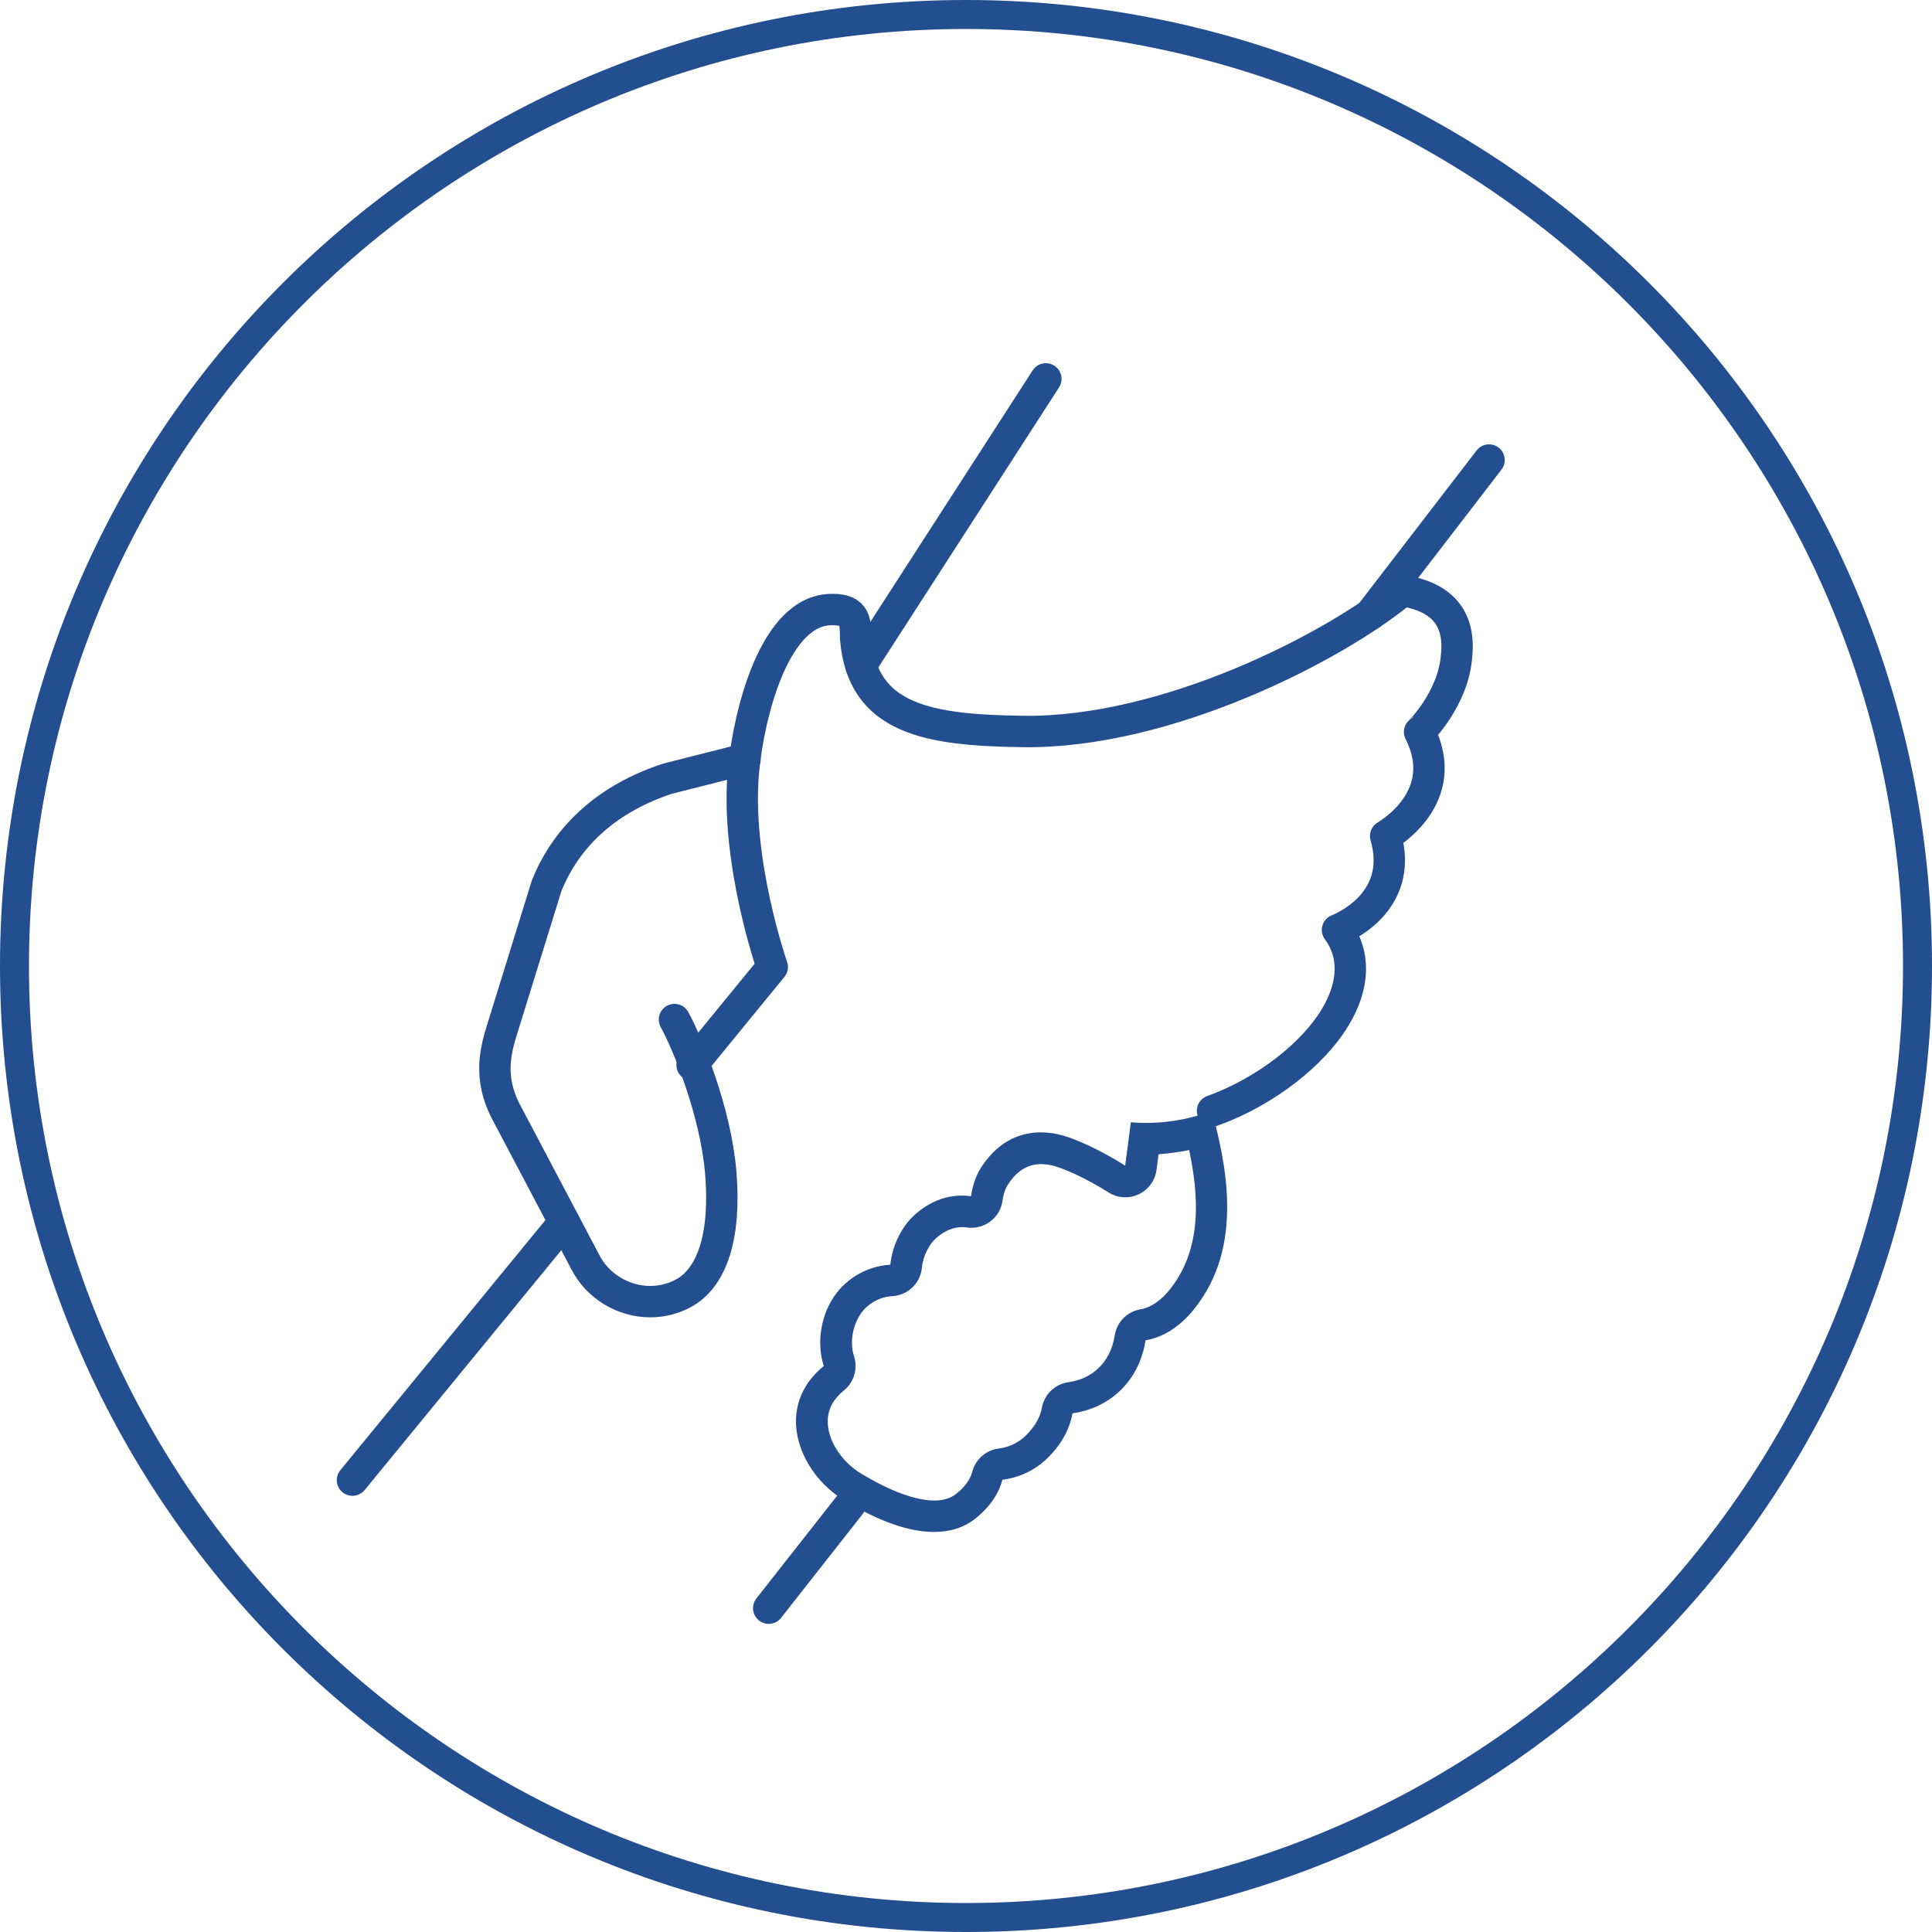
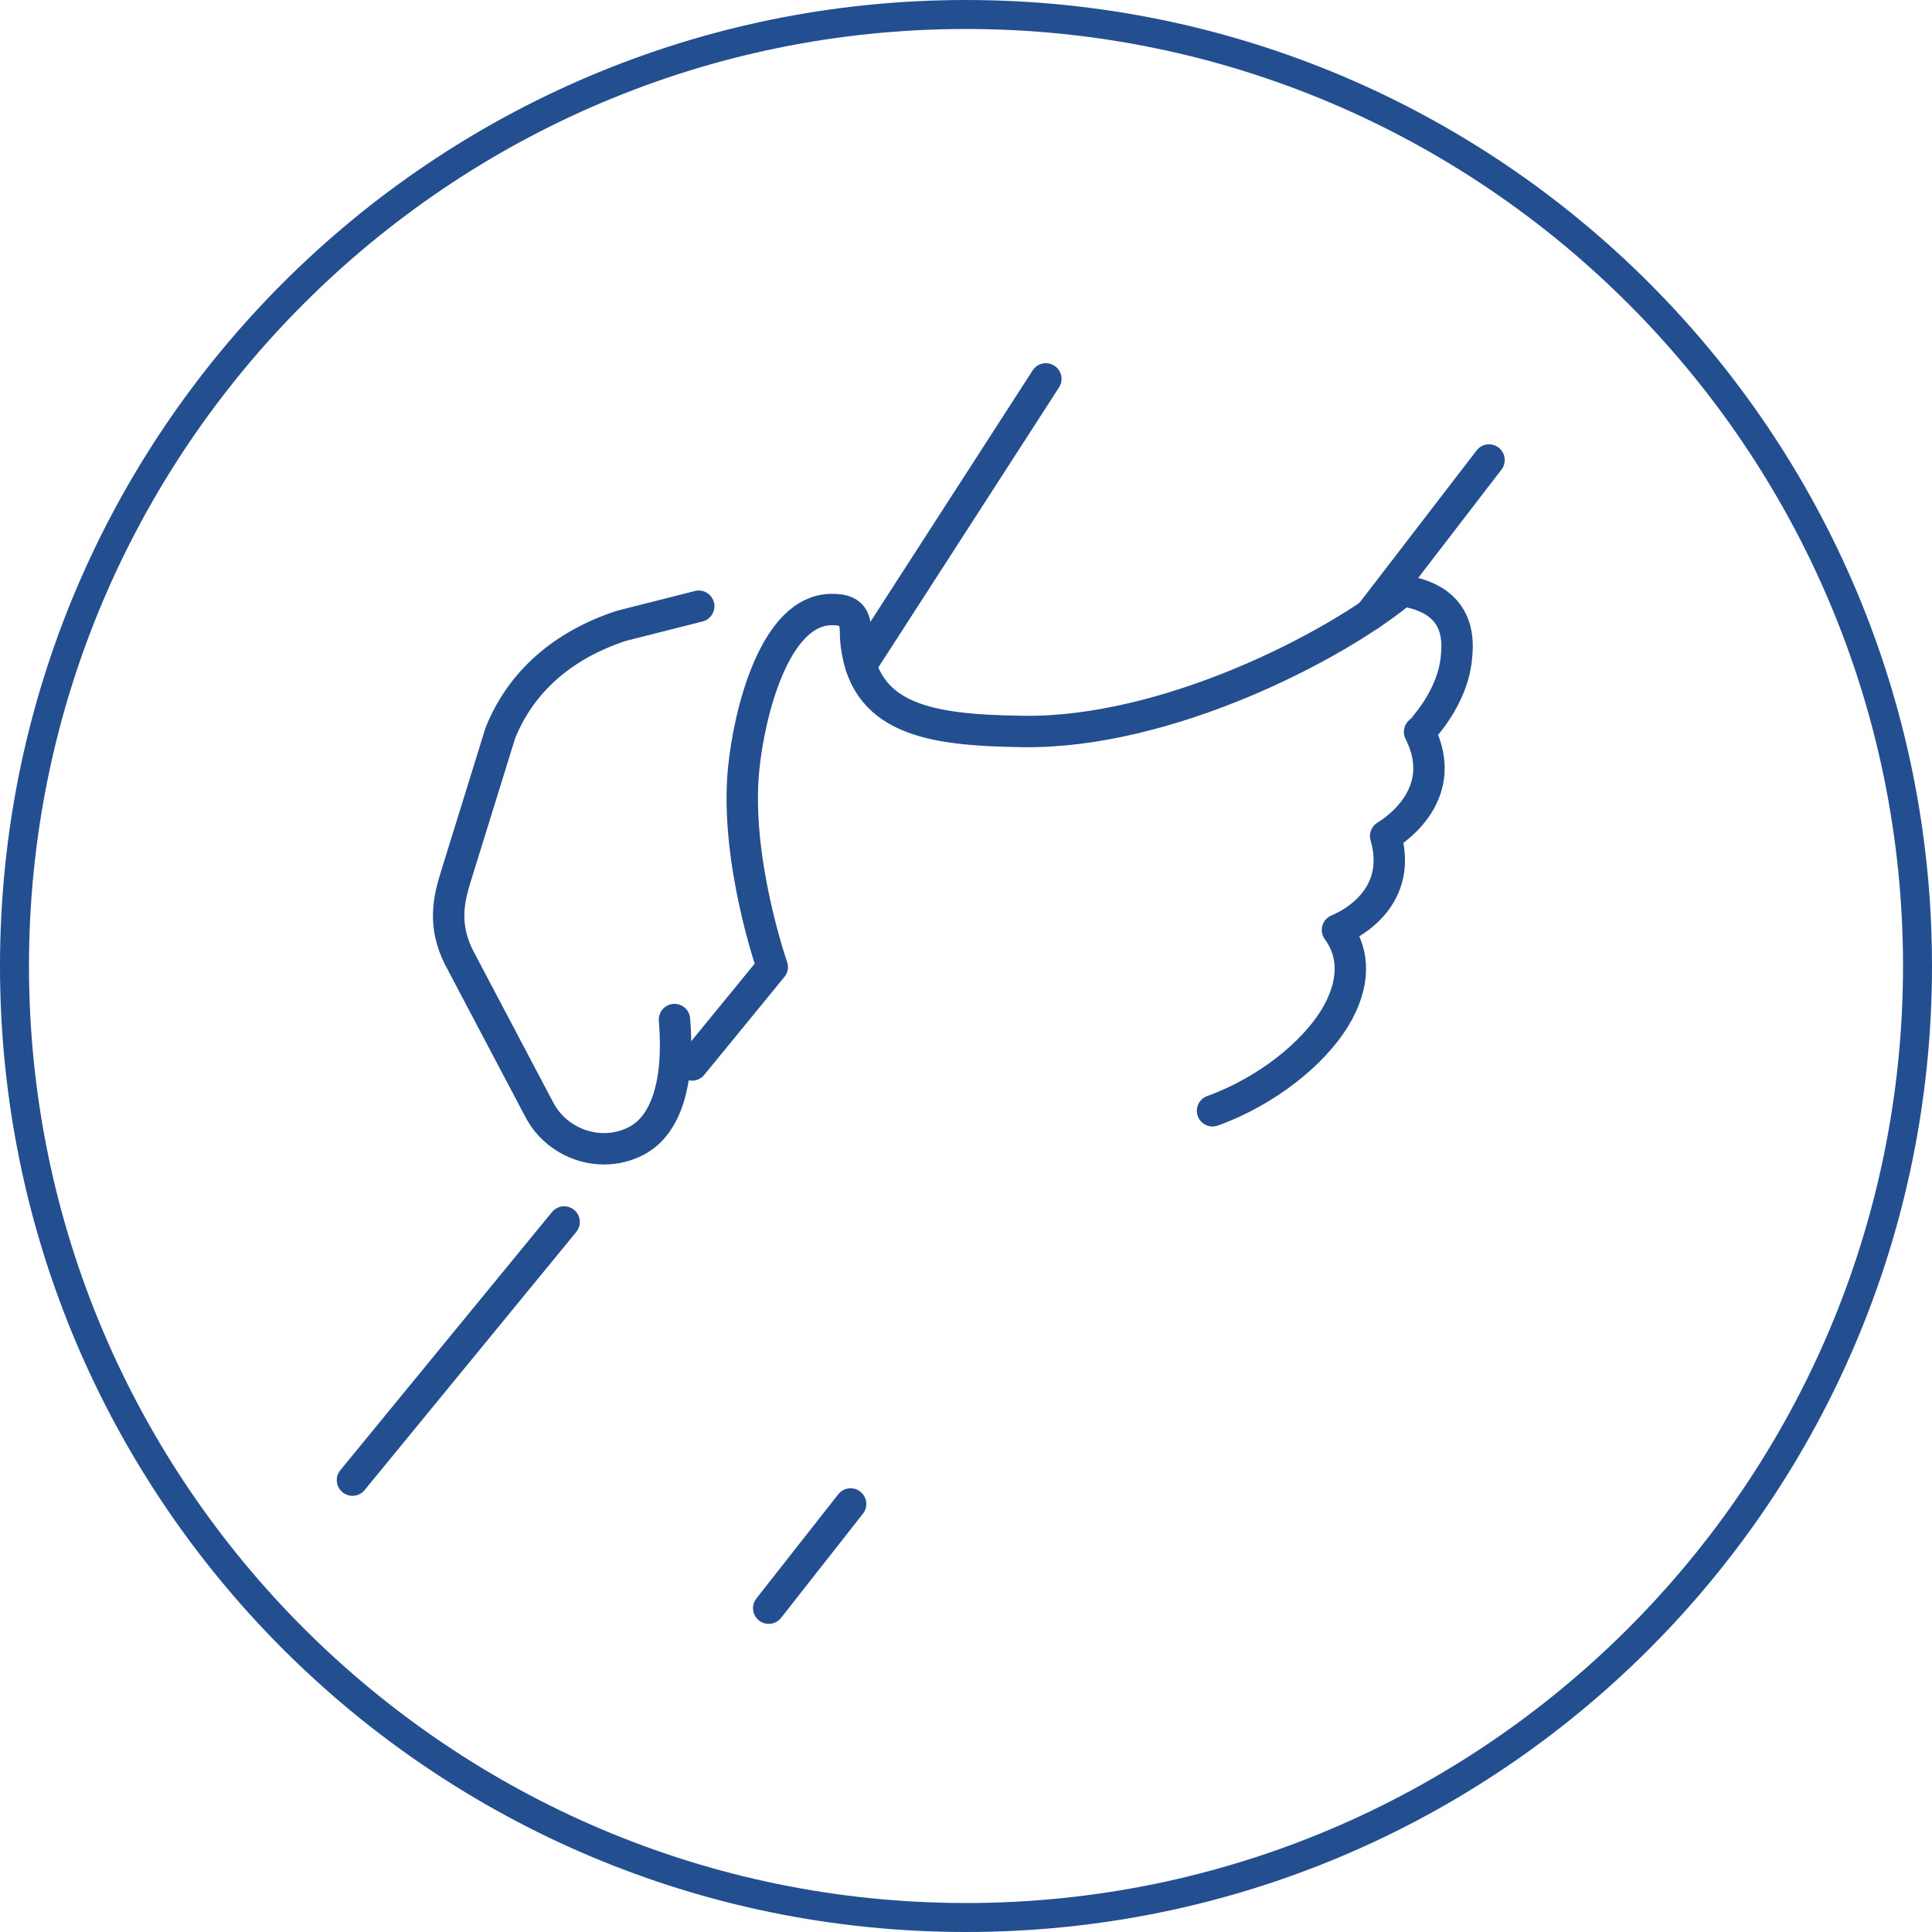
<svg xmlns="http://www.w3.org/2000/svg" version="1.1" x="0px" y="0px" viewBox="0 0 180 180" style="enable-background:new 0 0 180 180;" xml:space="preserve">
  <style type="text/css">
	.st0{fill:#234F91;}
	.st1{fill:none;stroke:#234F91;stroke-width:2.7;stroke-linecap:round;stroke-linejoin:round;stroke-miterlimit:10;}
	.st2{fill:none;stroke:#234F91;stroke-width:2.925;stroke-linecap:round;stroke-linejoin:round;stroke-miterlimit:10;}
</style>
  <g id="Circle">
    <g>
      <path class="st0" d="M90,2.7c48.14,0,87.3,39.16,87.3,87.3s-39.16,87.3-87.3,87.3S2.7,138.14,2.7,90S41.86,2.7,90,2.7 M90,0    C40.29,0,0,40.29,0,90s40.29,90,90,90s90-40.29,90-90S139.71,0,90,0L90,0z" />
    </g>
  </g>
  <g id="Icon">
    <path class="st1" d="M76.25,163.39" />
    <g>
      <g>
-         <path class="st0" d="M110.79,107.15c0.86,4.04,1.31,9.18-1.85,13.05c-1.05,1.28-2.03,1.68-2.67,1.78     c-1.24,0.21-2.22,1.18-2.41,2.43c-0.21,1.32-0.76,2.38-1.64,3.17c-0.73,0.65-1.63,1.05-2.69,1.2c-1.25,0.18-2.24,1.14-2.46,2.38     c-0.15,0.86-0.63,1.71-1.42,2.51c-0.71,0.72-1.59,1.16-2.62,1.29c-1.18,0.15-2.15,1.01-2.45,2.17c-0.18,0.71-0.71,1.43-1.51,2.06     c-0.52,0.41-1.18,0.61-2.02,0.61c-1.22,0-3.39-0.44-6.82-2.51c-1.89-1.14-3.17-3.19-3.11-4.97c0.03-1.06,0.54-2,1.5-2.77     c0.94-0.76,1.32-2.03,0.95-3.18c-0.37-1.13-0.2-2.56,0.43-3.67c0.64-1.13,1.84-1.87,3.14-1.94c1.44-0.08,2.61-1.2,2.75-2.64     c0.11-1.18,0.73-2.23,1.29-2.73c0.8-0.72,1.61-1.06,2.48-1.06c0.16,0,0.3,0.01,0.44,0.03c0.13,0.02,0.27,0.03,0.4,0.03     c0.63,0,1.26-0.21,1.77-0.59c0.62-0.47,1.03-1.16,1.13-1.93c0.08-0.6,0.27-1.15,0.53-1.54c0.83-1.26,1.83-1.87,3.04-1.87     c0.3,0,0.61,0.03,0.91,0.09c1.2,0.25,3.38,1.27,5.41,2.55c0.47,0.3,1.02,0.45,1.56,0.45c0.42,0,0.85-0.09,1.24-0.28     c0.9-0.42,1.53-1.28,1.66-2.27l0.19-1.46C108.78,107.47,109.75,107.36,110.79,107.15 M112.91,103.47     c-2.37,0.97-4.74,1.15-6.17,1.15c-0.85,0-1.38-0.06-1.38-0.06l-0.53,4.04c-2.01-1.27-4.6-2.58-6.39-2.95     c-0.51-0.1-1.01-0.15-1.5-0.15c-1.55,0-3.75,0.56-5.48,3.19c-0.52,0.78-0.85,1.75-0.99,2.76c-0.28-0.04-0.56-0.06-0.84-0.06     c-1.6,0-3.09,0.61-4.43,1.81c-1.18,1.07-2.07,2.82-2.25,4.63c-2.29,0.13-4.39,1.42-5.53,3.42c-1.06,1.87-1.27,4.16-0.67,6.02     c-1.62,1.31-2.53,3.02-2.59,4.96c-0.09,2.84,1.73,5.88,4.52,7.57c3.22,1.95,6.02,2.93,8.34,2.93c1.51,0,2.8-0.42,3.84-1.24     c1.5-1.19,2.24-2.49,2.53-3.62c1.21-0.16,2.87-0.66,4.32-2.14c1.43-1.45,2.01-2.9,2.21-4.05c1.23-0.18,2.82-0.67,4.22-1.91     c1.72-1.53,2.36-3.45,2.59-4.9c1.24-0.2,2.89-0.91,4.45-2.82C116.1,116.06,114.09,108.03,112.91,103.47L112.91,103.47z" />
-       </g>
+         </g>
      <line class="st2" x1="71.62" y1="149.83" x2="79.25" y2="140.12" />
      <line class="st2" x1="52.56" y1="113.85" x2="32.84" y2="137.9" />
      <path class="st2" d="M112.97,103.49c5-1.8,9.39-5.33,11.41-8.68c1.85-3.06,1.88-5.95,0.23-8.17c0.22-0.1,6.31-2.44,4.49-8.75    c0.22-0.15,6.24-3.6,3.16-9.7c0.04-0.02,3.19-3.14,3.45-7.15c0.35-3.53-1.47-5.45-5.04-6.01c-6.27,5.21-21.97,13.32-35.38,13.12    c-8.72-0.12-15-1.08-15.57-8.72c-0.03-1.31,0.11-2.69-2.23-2.64c-5.35,0-7.71,9.74-8.21,14.89c-0.82,8.39,2.63,18.3,2.67,18.41    l-7.47,9.13" />
-       <path class="st2" d="M62.84,94.99c1.17,2.12,3.83,8.52,4.31,14.24c0.49,5.84-0.77,9.86-3.55,11.3c-0.95,0.5-1.97,0.74-3.02,0.74    l0,0c-2.53,0-4.91-1.45-6.05-3.69l-7.47-14.16c-1.49-2.99-0.95-5.39-0.26-7.58l4.13-13.32c1.93-4.78,5.8-8.17,11.26-9.97    l7.22-1.83" />
+       <path class="st2" d="M62.84,94.99c0.49,5.84-0.77,9.86-3.55,11.3c-0.95,0.5-1.97,0.74-3.02,0.74    l0,0c-2.53,0-4.91-1.45-6.05-3.69l-7.47-14.16c-1.49-2.99-0.95-5.39-0.26-7.58l4.13-13.32c1.93-4.78,5.8-8.17,11.26-9.97    l7.22-1.83" />
      <line class="st2" x1="97.44" y1="35.3" x2="80.21" y2="62" />
      <line class="st2" x1="127.65" y1="57.27" x2="138.73" y2="42.86" />
    </g>
  </g>
</svg>